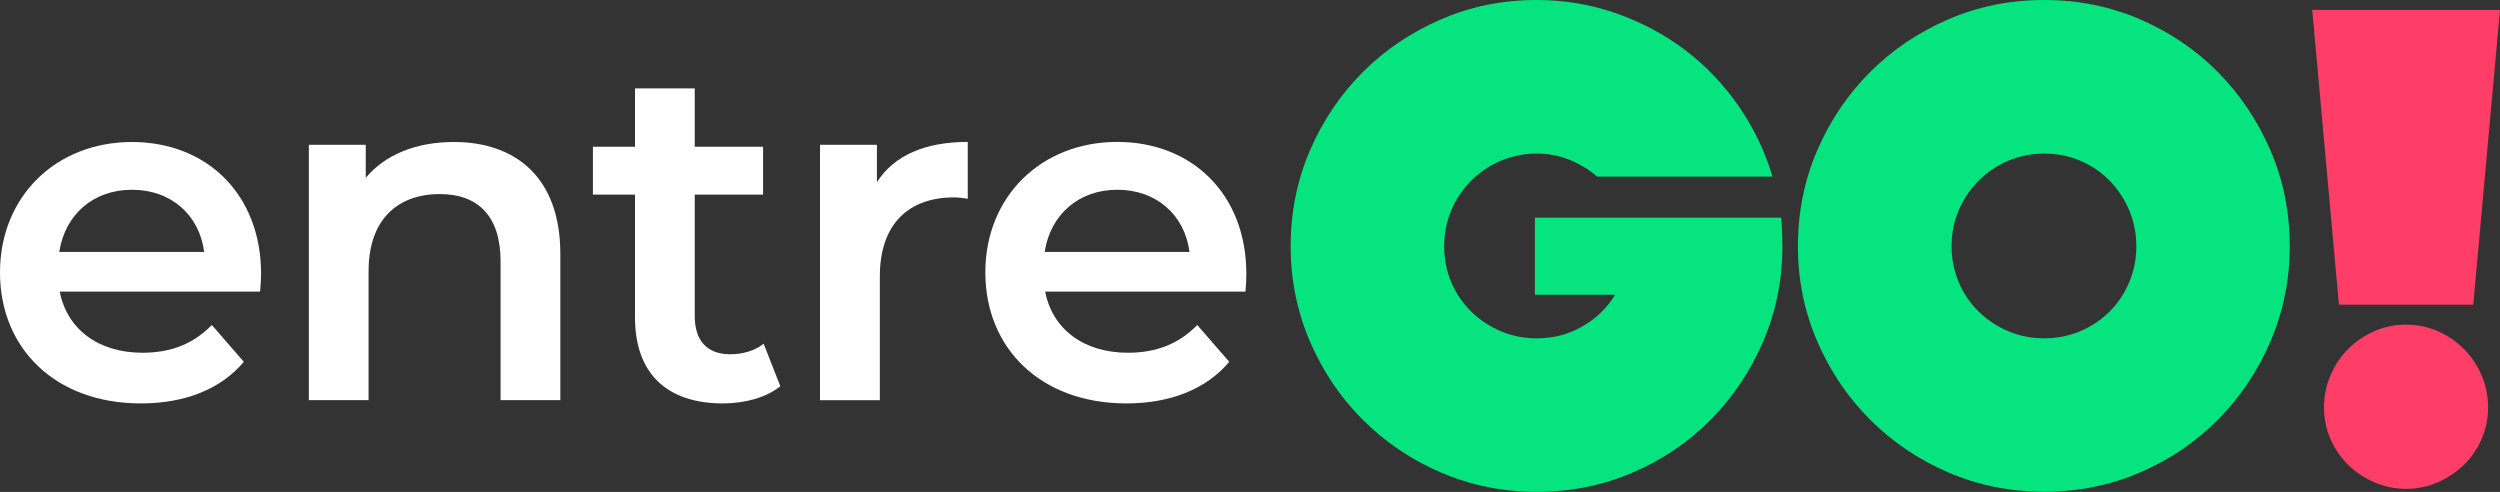
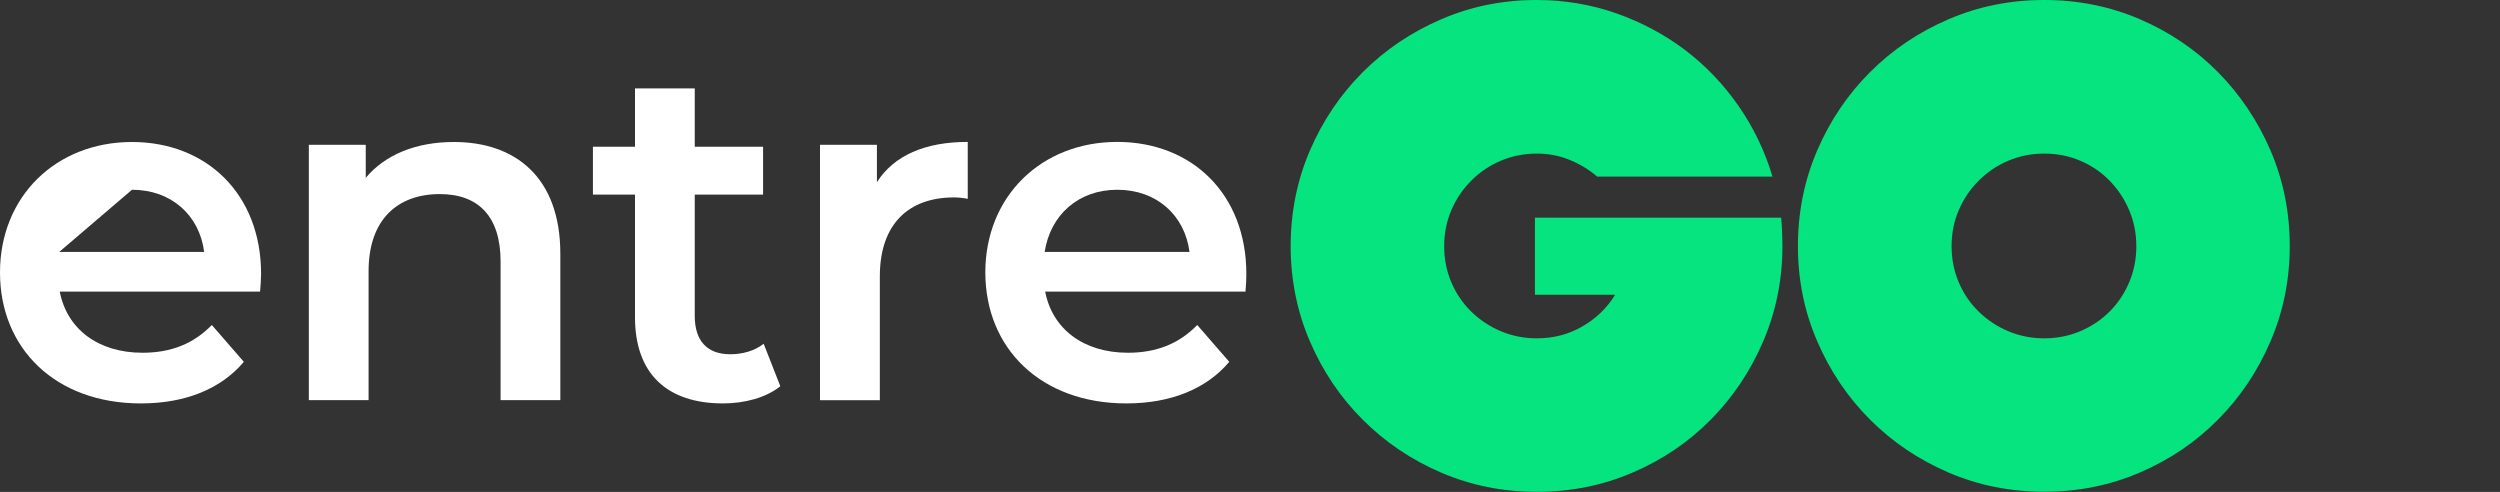
<svg xmlns="http://www.w3.org/2000/svg" version="1.1" id="Capa_1" x="0px" y="0px" viewBox="0 0 300 59.03" style="enable-background:new 0 0 300 59.03;" xml:space="preserve">
  <rect x="0" y="0" width="300" height="59.03" fill="#333333" stroke="none" />
  <style type="text/css">
	.st0{fill:#FFFFFF;}
	.st1{fill:#05E47F;}
	.st2{fill:#FF3E68;}
</style>
  <g>
    <g>
-       <path class="st0" d="M31.21,34.99H7.17c0.86,4.48,4.59,7.34,9.93,7.34c3.44,0,6.14-1.09,8.32-3.33l3.84,4.42    c-2.75,3.27-7.06,4.99-12.34,4.99C6.66,48.42,0,41.82,0,32.7c0-9.12,6.71-15.66,15.84-15.66c8.95,0,15.49,6.25,15.49,15.83    C31.33,33.44,31.27,34.3,31.21,34.99z M7.11,30.23H24.5c-0.57-4.42-3.96-7.46-8.66-7.46C11.19,22.77,7.8,25.75,7.11,30.23z" />
+       <path class="st0" d="M31.21,34.99H7.17c0.86,4.48,4.59,7.34,9.93,7.34c3.44,0,6.14-1.09,8.32-3.33l3.84,4.42    c-2.75,3.27-7.06,4.99-12.34,4.99C6.66,48.42,0,41.82,0,32.7c0-9.12,6.71-15.66,15.84-15.66c8.95,0,15.49,6.25,15.49,15.83    C31.33,33.44,31.27,34.3,31.21,34.99z M7.11,30.23H24.5c-0.57-4.42-3.96-7.46-8.66-7.46z" />
      <path class="st0" d="M67.24,30.46v17.56h-7.17V31.38c0-5.45-2.7-8.09-7.29-8.09c-5.11,0-8.55,3.1-8.55,9.24v15.49h-7.17V17.38    h6.83v3.96c2.35-2.81,6.08-4.3,10.56-4.3C61.79,17.03,67.24,21.22,67.24,30.46z" />
      <path class="st0" d="M93.64,46.35c-1.72,1.38-4.3,2.06-6.88,2.06c-6.71,0-10.56-3.56-10.56-10.33V23.35h-5.05v-5.74h5.05v-7h7.17    v7h8.2v5.74h-8.2v14.57c0,2.98,1.49,4.59,4.25,4.59c1.49,0,2.93-0.4,4.02-1.26L93.64,46.35z" />
      <path class="st0" d="M116.13,17.03v6.83c-0.63-0.12-1.15-0.17-1.66-0.17c-5.45,0-8.89,3.21-8.89,9.47v14.86H98.4V17.38h6.83v4.48    C107.29,18.64,111.02,17.03,116.13,17.03z" />
      <path class="st0" d="M149.46,34.99h-24.04c0.86,4.48,4.59,7.34,9.93,7.34c3.44,0,6.14-1.09,8.32-3.33l3.84,4.42    c-2.75,3.27-7.06,4.99-12.34,4.99c-10.27,0-16.93-6.6-16.93-15.72c0-9.12,6.71-15.66,15.83-15.66c8.95,0,15.49,6.25,15.49,15.83    C149.57,33.44,149.52,34.3,149.46,34.99z M125.36,30.23h17.38c-0.57-4.42-3.96-7.46-8.66-7.46    C129.44,22.77,126.05,25.75,125.36,30.23z" />
    </g>
    <g>
      <path class="st1" d="M184.19,26.12h29.55c0.05,0.55,0.09,1.11,0.11,1.68c0.02,0.57,0.04,1.16,0.04,1.75    c0,4.03-0.77,7.84-2.31,11.42c-1.54,3.58-3.64,6.72-6.3,9.4c-2.66,2.69-5.78,4.8-9.37,6.34c-3.58,1.54-7.41,2.31-11.49,2.31    c-4.08,0-7.91-0.77-11.49-2.31c-3.58-1.54-6.72-3.66-9.4-6.34c-2.69-2.69-4.8-5.82-6.34-9.4c-1.54-3.58-2.31-7.39-2.31-11.42    c0-4.08,0.77-7.91,2.31-11.49c1.54-3.58,3.66-6.72,6.34-9.4c2.69-2.69,5.82-4.8,9.4-6.34C176.5,0.77,180.33,0,184.41,0    c3.33,0,6.52,0.54,9.55,1.6c3.03,1.07,5.78,2.54,8.25,4.4c2.46,1.87,4.6,4.1,6.42,6.72c1.81,2.61,3.17,5.44,4.07,8.47h-21.04    c-1-0.85-2.1-1.52-3.32-2.01c-1.22-0.5-2.53-0.75-3.92-0.75c-1.54,0-2.98,0.29-4.33,0.86c-1.34,0.57-2.53,1.37-3.54,2.39    c-1.02,1.02-1.82,2.2-2.39,3.54c-0.57,1.34-0.86,2.79-0.86,4.33c0,1.54,0.29,2.98,0.86,4.33c0.57,1.34,1.37,2.51,2.39,3.51    c1.02,1,2.2,1.78,3.54,2.35c1.34,0.57,2.79,0.86,4.33,0.86c1.99,0,3.81-0.47,5.45-1.42c1.64-0.94,2.96-2.21,3.95-3.81h-9.63V26.12    z" />
      <path class="st1" d="M215.75,29.55c0-4.08,0.77-7.91,2.31-11.49c1.54-3.58,3.66-6.72,6.34-9.4s5.82-4.8,9.4-6.34    C237.39,0.77,241.22,0,245.3,0c4.08,0,7.91,0.77,11.49,2.31c3.58,1.54,6.7,3.66,9.36,6.34c2.66,2.69,4.76,5.82,6.31,9.4    c1.54,3.58,2.31,7.41,2.31,11.49c0,4.03-0.77,7.84-2.31,11.42c-1.54,3.58-3.64,6.72-6.31,9.4c-2.66,2.69-5.78,4.8-9.36,6.34    c-3.58,1.54-7.41,2.31-11.49,2.31c-4.08,0-7.91-0.77-11.49-2.31c-3.58-1.54-6.72-3.66-9.4-6.34s-4.8-5.82-6.34-9.4    C216.52,37.39,215.75,33.58,215.75,29.55z M234.19,29.55c0,1.54,0.29,2.98,0.86,4.33c0.57,1.34,1.37,2.51,2.39,3.51    c1.02,1,2.2,1.78,3.54,2.35c1.34,0.57,2.79,0.86,4.33,0.86c1.54,0,2.98-0.29,4.33-0.86c1.34-0.57,2.51-1.35,3.51-2.35    c0.99-0.99,1.78-2.16,2.35-3.51c0.57-1.34,0.86-2.79,0.86-4.33c0-1.54-0.29-2.98-0.86-4.33c-0.57-1.34-1.36-2.52-2.35-3.54    c-1-1.02-2.16-1.81-3.51-2.39c-1.34-0.57-2.79-0.86-4.33-0.86c-1.54,0-2.98,0.29-4.33,0.86c-1.34,0.57-2.52,1.37-3.54,2.39    c-1.02,1.02-1.81,2.2-2.39,3.54C234.47,26.57,234.19,28.01,234.19,29.55z" />
-       <path class="st2" d="M277.47,1.19H300l-3.21,35.37h-16.12L277.47,1.19z M278.88,48.88c0-1.34,0.26-2.62,0.78-3.84    c0.52-1.22,1.23-2.28,2.13-3.17c0.9-0.9,1.94-1.6,3.13-2.13c1.19-0.52,2.46-0.78,3.81-0.78c1.34,0,2.61,0.26,3.8,0.78    c1.19,0.52,2.24,1.23,3.13,2.13c0.9,0.89,1.6,1.95,2.13,3.17c0.52,1.22,0.78,2.5,0.78,3.84c0,1.34-0.26,2.61-0.78,3.81    c-0.52,1.19-1.23,2.23-2.13,3.1c-0.9,0.87-1.94,1.57-3.13,2.09c-1.19,0.52-2.46,0.78-3.8,0.78c-1.34,0-2.61-0.26-3.81-0.78    c-1.19-0.52-2.24-1.22-3.13-2.09c-0.89-0.87-1.6-1.9-2.13-3.1C279.14,51.49,278.88,50.22,278.88,48.88z" />
    </g>
  </g>
</svg>